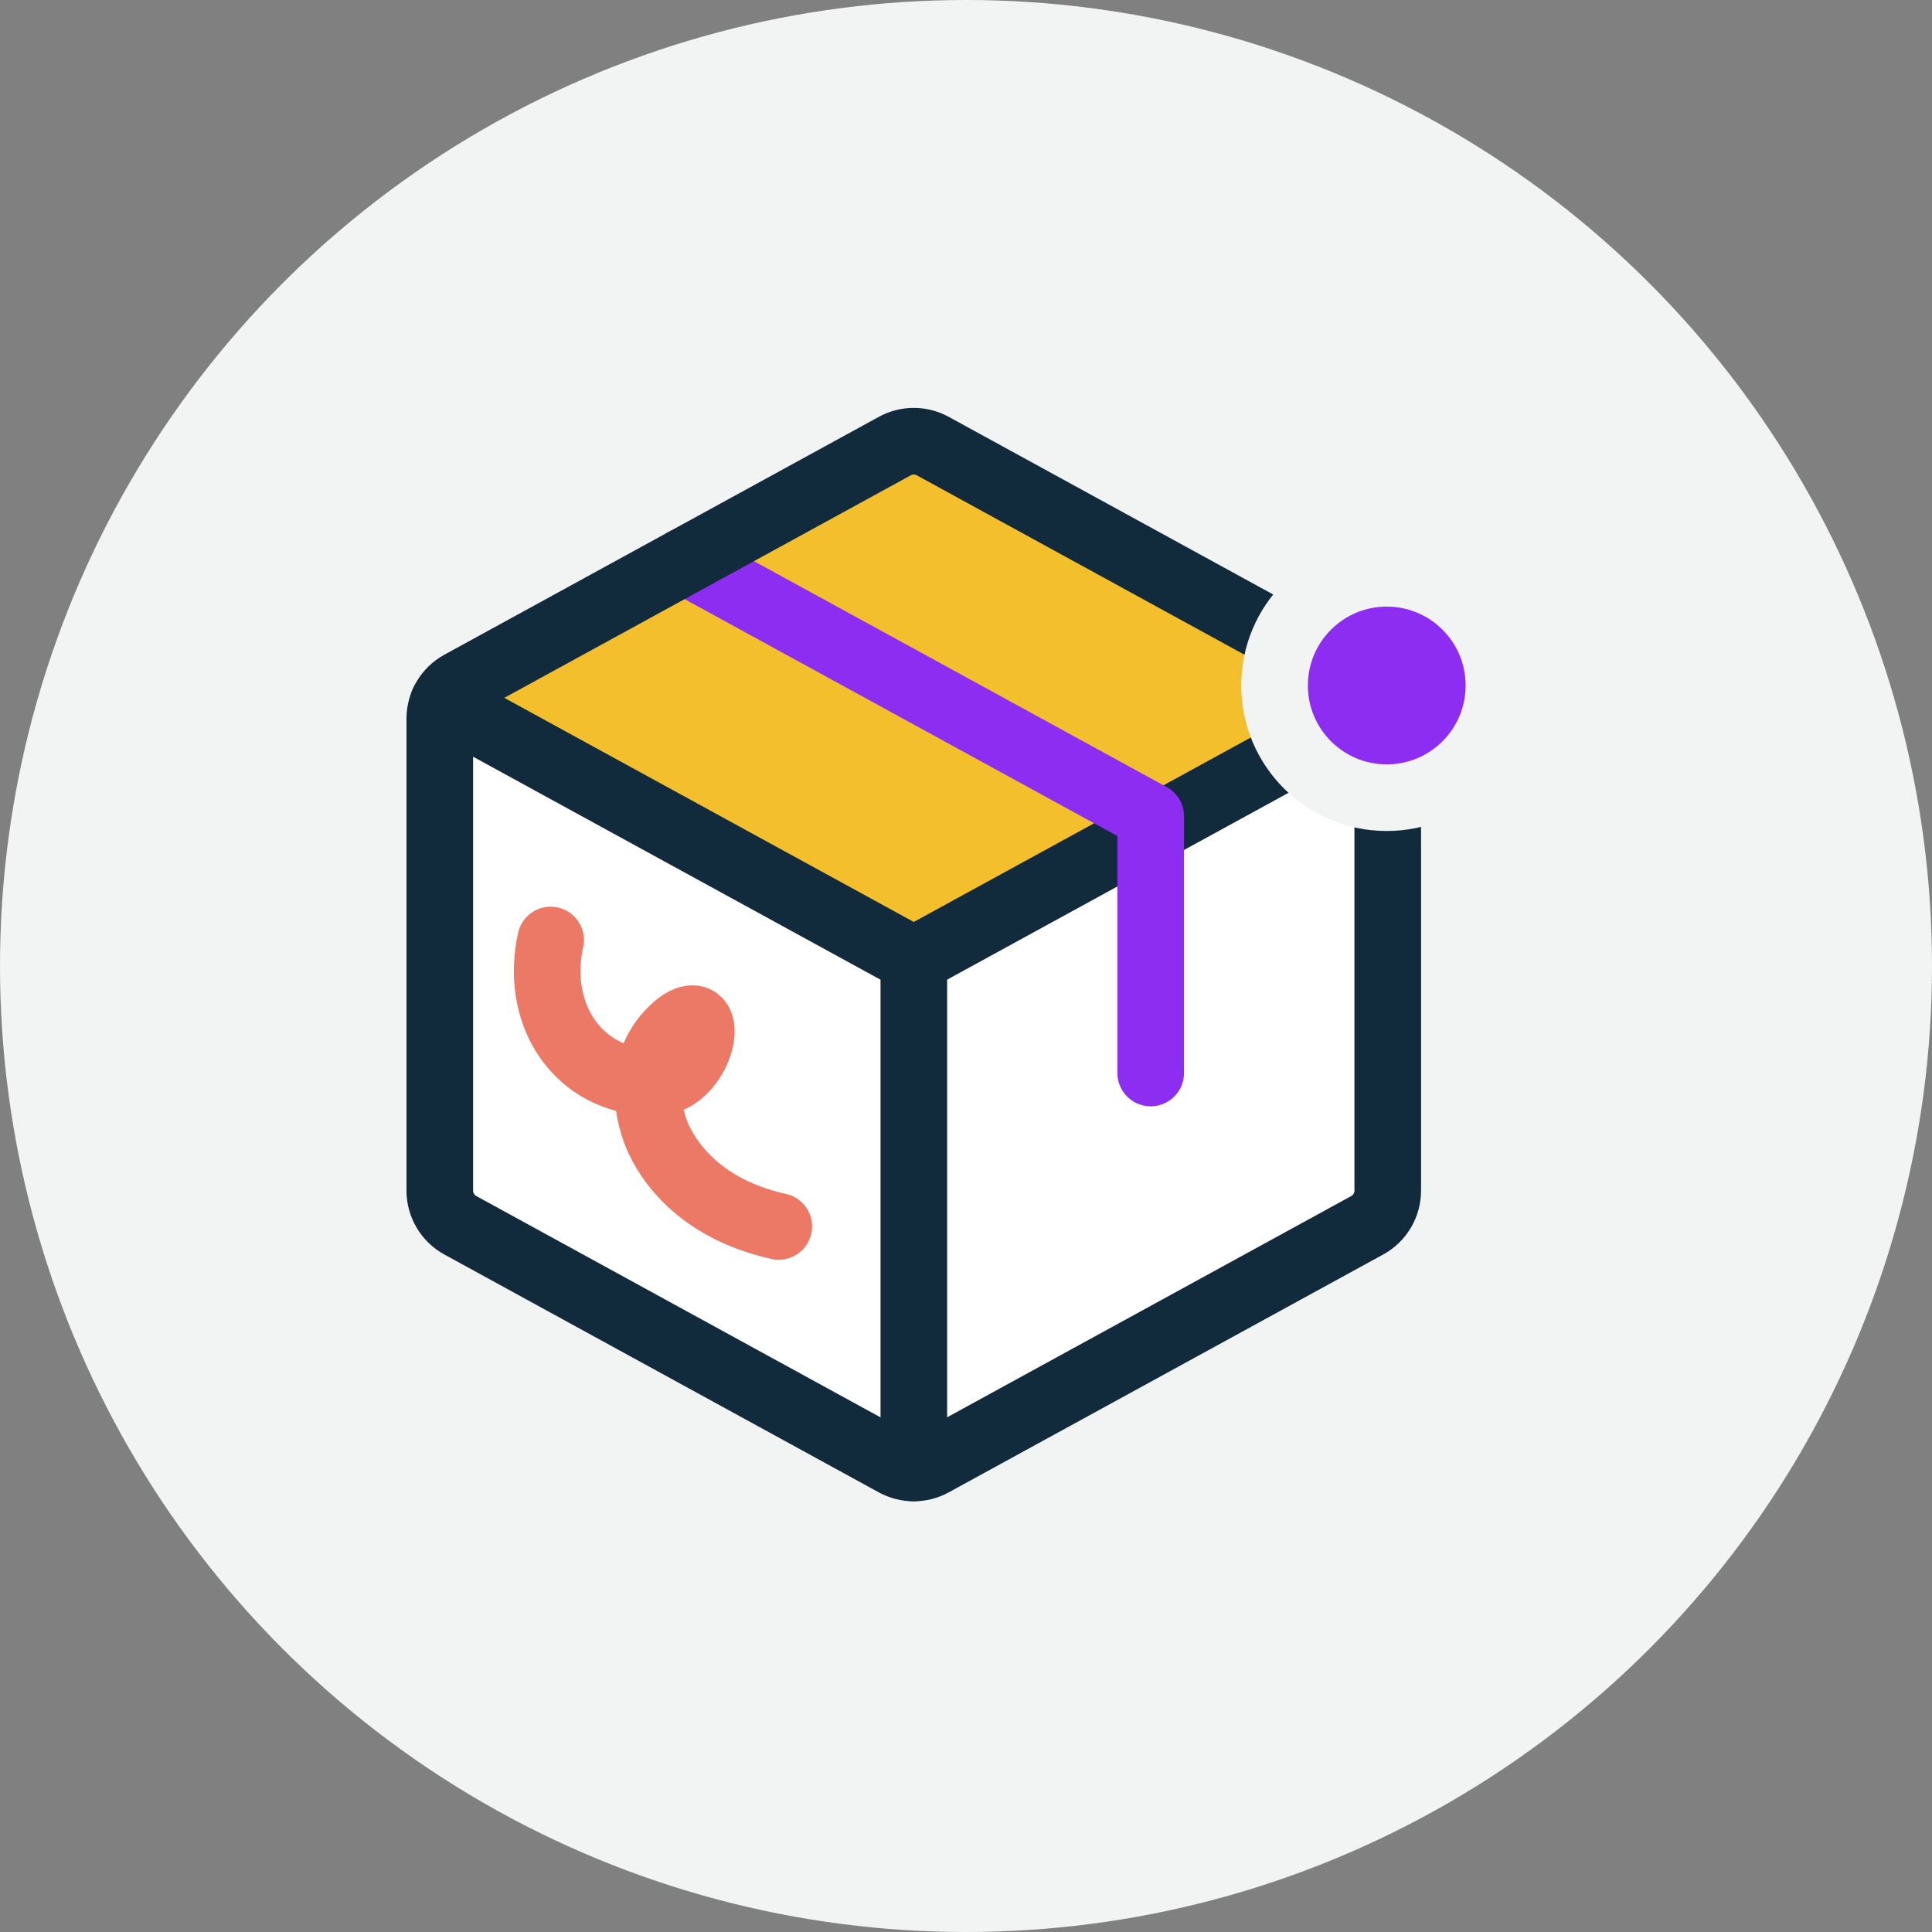
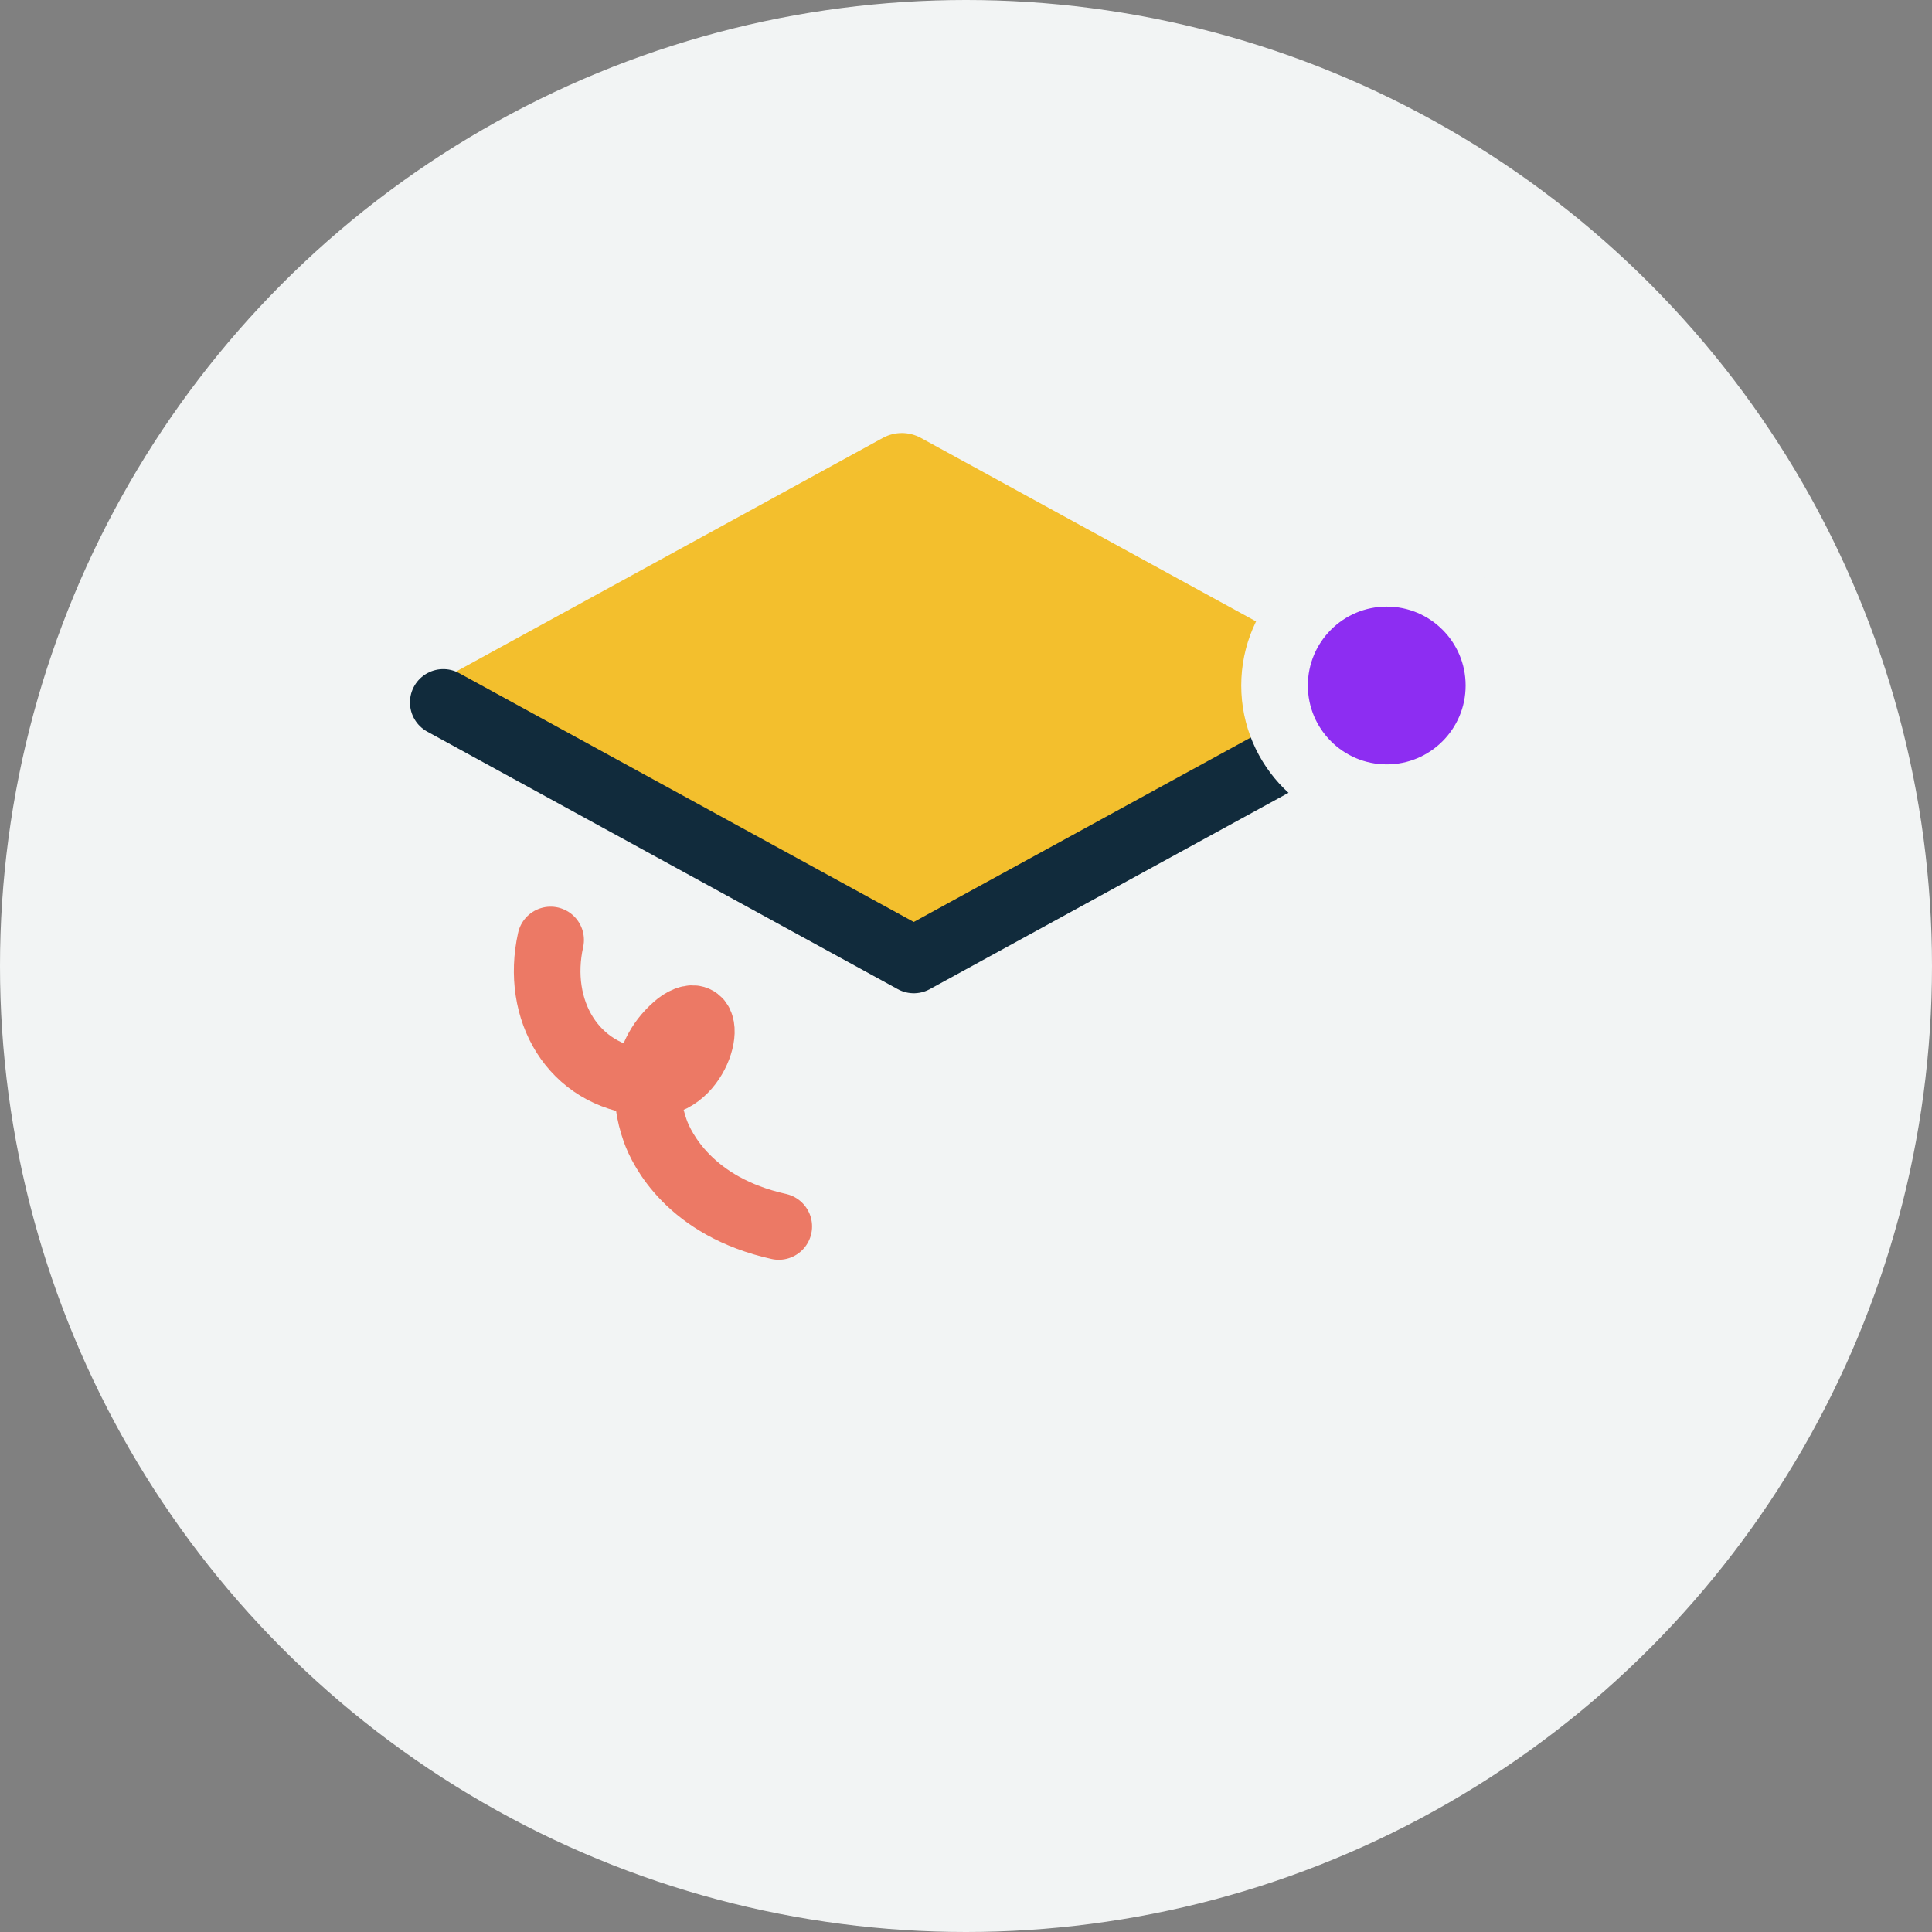
<svg xmlns="http://www.w3.org/2000/svg" width="58" height="58" viewBox="0 0 58 58" fill="none">
  <rect x="0" y="0" width="58" height="58" fill="#808080" stroke="none" />
  <circle cx="29" cy="29" r="29" fill="#F2F4F4" />
-   <path d="M41.044 36.784L28.001 43.925C27.827 44.02 27.631 44.07 27.432 44.07C27.233 44.07 27.037 44.02 26.863 43.925L13.82 36.784C13.633 36.682 13.478 36.532 13.37 36.35C13.261 36.167 13.204 35.959 13.203 35.747V21.569C13.204 21.357 13.261 21.149 13.37 20.966C13.478 20.784 13.633 20.634 13.82 20.532L26.863 13.391C27.037 13.296 27.233 13.245 27.432 13.245C27.631 13.245 27.827 13.296 28.001 13.391L41.044 20.532C41.23 20.634 41.386 20.784 41.494 20.966C41.603 21.149 41.66 21.357 41.661 21.569V35.744C41.661 35.956 41.604 36.165 41.495 36.348C41.387 36.532 41.231 36.682 41.044 36.784Z" fill="white" />
  <path d="M13.56 21.214C13.56 21.002 12.904 20.903 13.012 20.721C13.121 20.538 13.276 20.388 13.462 20.286L26.505 13.146C26.68 13.05 26.876 13 27.075 13C27.273 13 27.469 13.05 27.644 13.146L40.687 20.286C40.873 20.388 41.029 20.538 41.137 20.721C41.245 20.903 41.303 21.111 41.303 21.324C41.304 21.438 34.275 25.5 27.075 29.015C27.075 29.015 14.081 22.163 13.56 21.214Z" fill="#F3BF2D" />
  <path d="M13.307 21.087L27.432 28.818L41.557 21.087" stroke="#112B3C" stroke-width="2" stroke-linecap="round" stroke-linejoin="round" />
-   <path d="M27.434 28.82V44.067" stroke="#112B3C" stroke-width="2" stroke-linecap="round" stroke-linejoin="round" />
-   <path d="M20.548 16.844L34.545 24.505V32.212" stroke="#8D2DF2" stroke-width="2" stroke-linecap="round" stroke-linejoin="round" />
  <path d="M16.53 28.219V28.219C16.064 30.321 17.196 32.293 19.34 32.488C19.569 32.508 19.747 32.51 19.841 32.493V32.493C21.1 32.264 21.514 30.021 20.436 30.711C20.416 30.724 20.397 30.737 20.379 30.752C19.277 31.638 19.313 32.938 19.67 33.946C19.866 34.5 20.715 36.228 23.379 36.819" stroke="#EC7965" stroke-width="2" stroke-linecap="round" stroke-linejoin="round" />
-   <path d="M41.044 36.784L28.001 43.925C27.827 44.02 27.631 44.07 27.432 44.07C27.233 44.07 27.037 44.02 26.863 43.925L13.82 36.784C13.633 36.682 13.478 36.532 13.37 36.35C13.261 36.167 13.204 35.959 13.203 35.747V21.569C13.204 21.357 13.261 21.149 13.37 20.966C13.478 20.784 13.633 20.634 13.82 20.532L26.863 13.391C27.037 13.296 27.233 13.245 27.432 13.245C27.631 13.245 27.827 13.296 28.001 13.391L41.044 20.532C41.23 20.634 41.386 20.784 41.494 20.966C41.603 21.149 41.66 21.357 41.661 21.569V35.744C41.661 35.956 41.604 36.165 41.495 36.348C41.387 36.532 41.231 36.682 41.044 36.784Z" stroke="#112B3C" stroke-width="2" stroke-linecap="round" stroke-linejoin="round" />
  <circle cx="41.631" cy="20.579" r="3.368" fill="#8D2DF2" stroke="#F2F4F4" stroke-width="2" />
</svg>